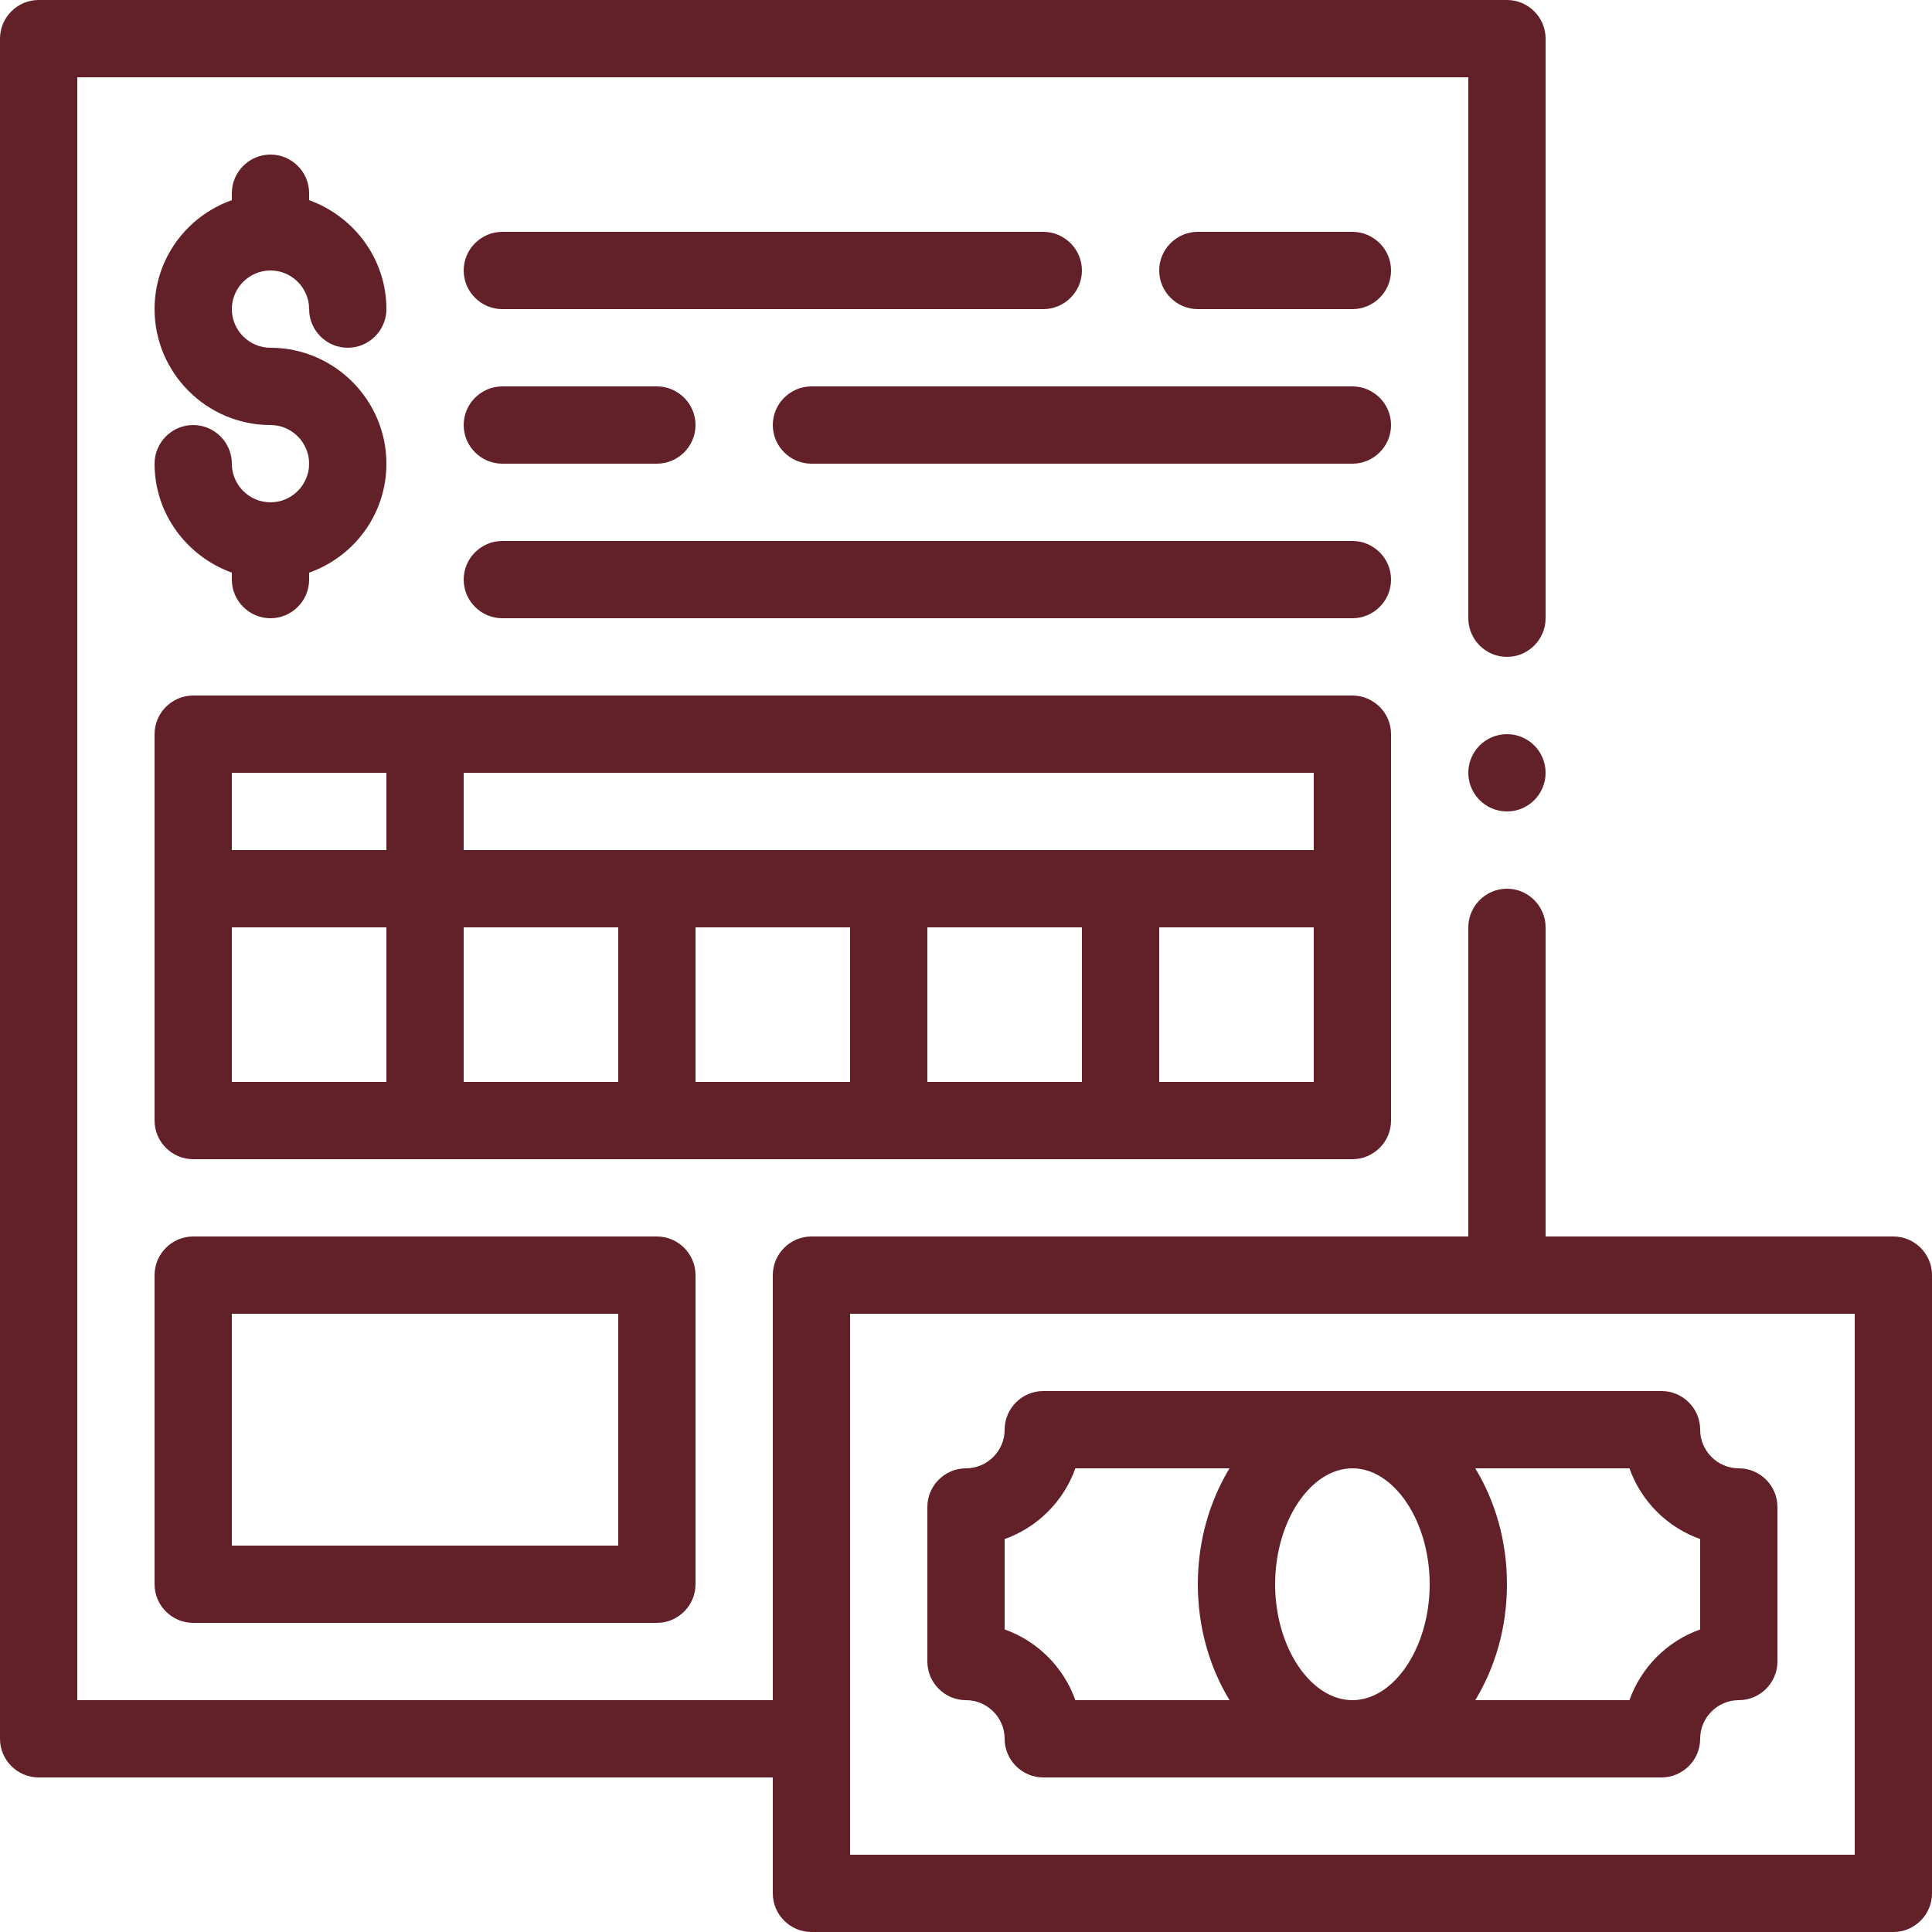
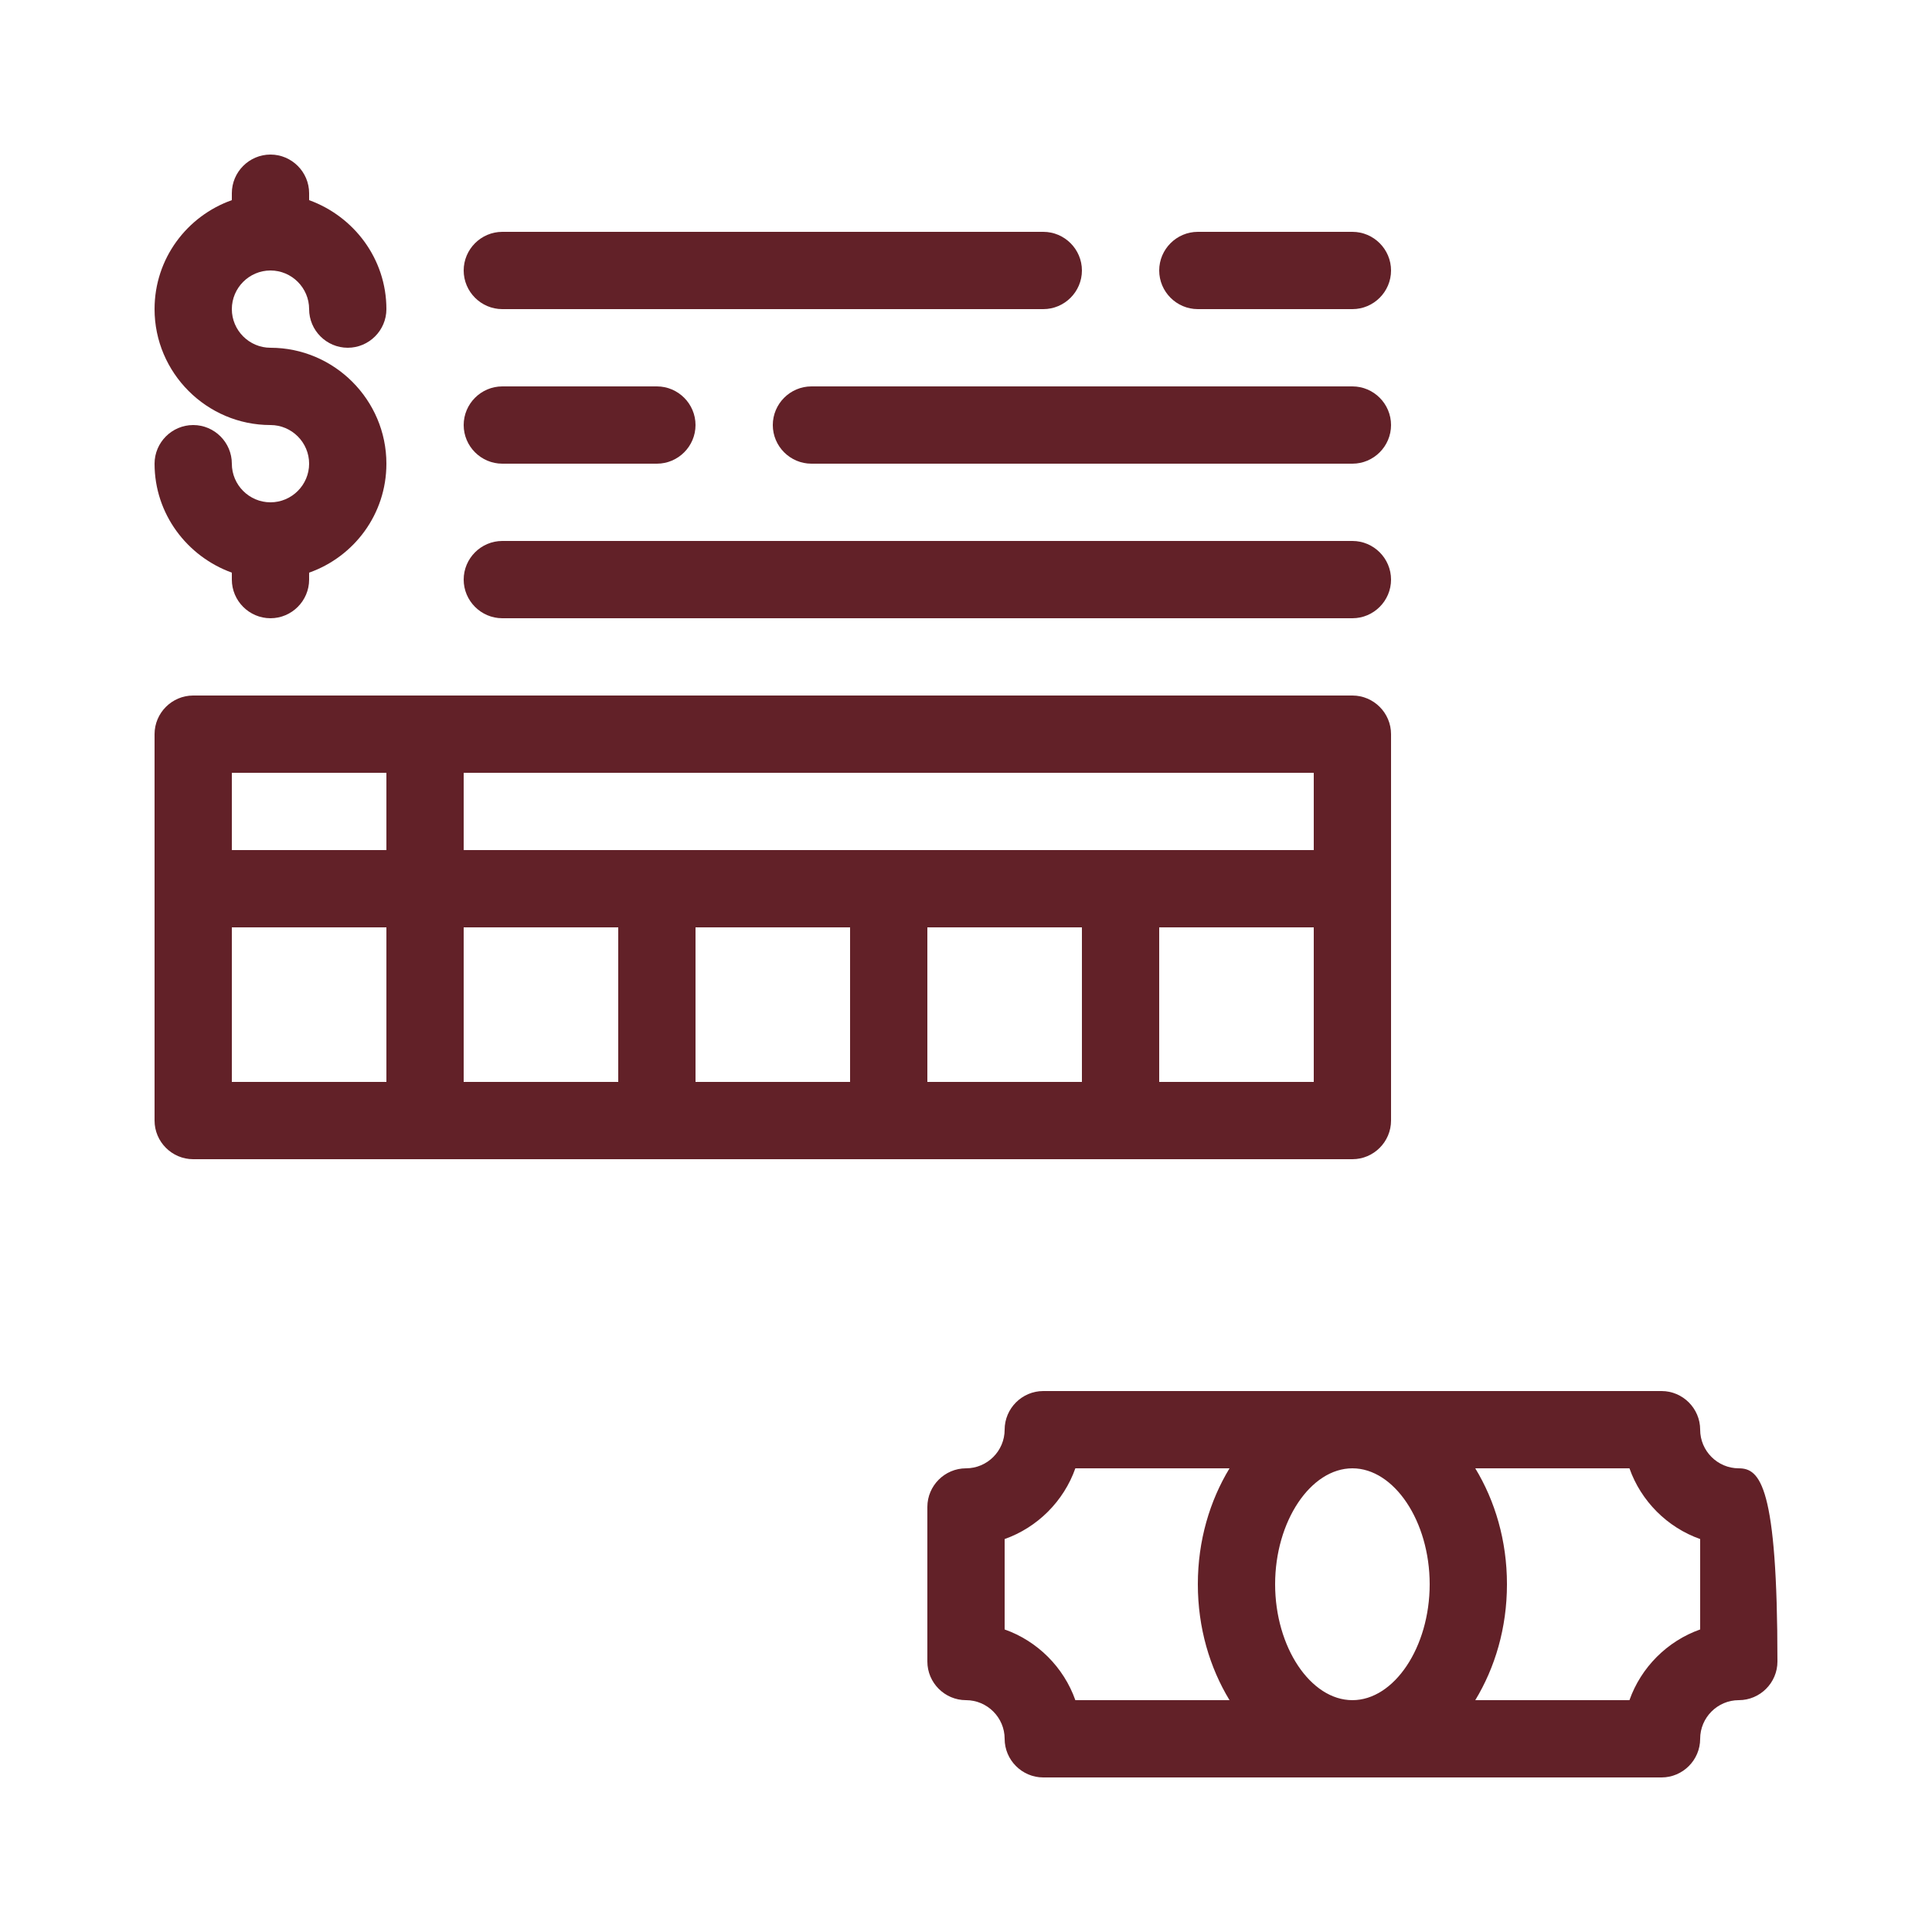
<svg xmlns="http://www.w3.org/2000/svg" width="102" height="102" viewBox="0 0 102 102" fill="none">
  <g clip-path="url(#clip0_53_1540)">
-     <path fill-rule="evenodd" clip-rule="evenodd" d="M99.96 65.28H81.6V48.96C81.6 47.838 80.682 46.92 79.56 46.92C78.438 46.92 77.52 47.838 77.52 48.96V65.28H42.84C41.718 65.28 40.8 66.198 40.8 67.32V89.76H4.08V4.08H77.52V32.64C77.52 33.762 78.438 34.68 79.56 34.68C80.682 34.68 81.6 33.762 81.6 32.64V2.04C81.6 0.918 80.682 0 79.56 0H2.04C0.918 0 0 0.918 0 2.04V91.8C0 92.922 0.918 93.84 2.04 93.84H40.8V99.96C40.8 101.082 41.718 102 42.84 102H99.96C101.082 102 102 101.082 102 99.96V67.32C102 66.198 101.082 65.28 99.96 65.28ZM97.92 97.92H44.88V69.36H97.92V97.92Z" fill="#622128" />
-     <path fill-rule="evenodd" clip-rule="evenodd" d="M55.08 73.44C53.958 73.44 53.04 74.358 53.04 75.48C53.04 76.602 52.122 77.52 51 77.52C49.878 77.52 48.96 78.438 48.96 79.56V87.72C48.96 88.842 49.878 89.76 51 89.76C52.122 89.76 53.04 90.678 53.04 91.8C53.04 92.922 53.958 93.84 55.08 93.84H87.72C88.842 93.84 89.76 92.922 89.76 91.8C89.76 90.678 90.678 89.76 91.8 89.76C92.922 89.76 93.84 88.842 93.84 87.72V79.56C93.84 78.438 92.922 77.52 91.8 77.52C90.678 77.52 89.76 76.602 89.76 75.48C89.76 74.358 88.842 73.44 87.72 73.44H55.08ZM75.48 83.64C75.48 86.966 73.603 89.76 71.4 89.76C69.197 89.76 67.32 86.966 67.32 83.64C67.32 80.315 69.197 77.52 71.4 77.52C73.603 77.52 75.48 80.315 75.48 83.64ZM53.04 86.027V81.254C54.774 80.642 56.161 79.254 56.773 77.52H64.913C63.872 79.234 63.24 81.335 63.24 83.64C63.24 85.946 63.872 88.047 64.913 89.76H56.773C56.161 88.026 54.774 86.639 53.04 86.027ZM89.76 81.254V86.027C88.026 86.639 86.639 88.026 86.027 89.76H77.887C78.928 88.047 79.56 85.946 79.56 83.64C79.56 81.335 78.928 79.234 77.887 77.52H86.027C86.639 79.254 88.026 80.642 89.76 81.254Z" fill="#622128" />
+     <path fill-rule="evenodd" clip-rule="evenodd" d="M55.08 73.44C53.958 73.44 53.04 74.358 53.04 75.48C53.04 76.602 52.122 77.52 51 77.52C49.878 77.52 48.96 78.438 48.96 79.56V87.72C48.96 88.842 49.878 89.76 51 89.76C52.122 89.76 53.04 90.678 53.04 91.8C53.04 92.922 53.958 93.84 55.08 93.84H87.72C88.842 93.84 89.76 92.922 89.76 91.8C89.76 90.678 90.678 89.76 91.8 89.76C92.922 89.76 93.84 88.842 93.84 87.72C93.84 78.438 92.922 77.52 91.8 77.52C90.678 77.52 89.76 76.602 89.76 75.48C89.76 74.358 88.842 73.44 87.72 73.44H55.08ZM75.48 83.64C75.48 86.966 73.603 89.76 71.4 89.76C69.197 89.76 67.32 86.966 67.32 83.64C67.32 80.315 69.197 77.52 71.4 77.52C73.603 77.52 75.48 80.315 75.48 83.64ZM53.04 86.027V81.254C54.774 80.642 56.161 79.254 56.773 77.52H64.913C63.872 79.234 63.24 81.335 63.24 83.64C63.24 85.946 63.872 88.047 64.913 89.76H56.773C56.161 88.026 54.774 86.639 53.04 86.027ZM89.76 81.254V86.027C88.026 86.639 86.639 88.026 86.027 89.76H77.887C78.928 88.047 79.56 85.946 79.56 83.64C79.56 81.335 78.928 79.234 77.887 77.52H86.027C86.639 79.254 88.026 80.642 89.76 81.254Z" fill="#622128" />
    <path fill-rule="evenodd" clip-rule="evenodd" d="M14.28 26.52C13.158 26.52 12.24 25.602 12.24 24.48C12.24 23.358 11.322 22.44 10.2 22.44C9.078 22.44 8.16 23.358 8.16 24.48C8.16 27.132 9.874 29.376 12.24 30.233V30.6C12.24 31.722 13.158 32.64 14.28 32.64C15.402 32.64 16.32 31.722 16.32 30.6V30.233C18.687 29.397 20.4 27.153 20.4 24.48C20.4 21.114 17.646 18.36 14.28 18.36C13.158 18.36 12.24 17.442 12.24 16.32C12.24 15.198 13.158 14.28 14.28 14.28C15.402 14.28 16.32 15.198 16.32 16.32C16.32 17.442 17.238 18.36 18.36 18.36C19.482 18.36 20.4 17.442 20.4 16.32C20.4 13.668 18.687 11.424 16.32 10.567V10.2C16.32 9.078 15.402 8.16 14.28 8.16C13.158 8.16 12.24 9.078 12.24 10.2V10.567C9.874 11.404 8.16 13.648 8.16 16.32C8.16 19.686 10.914 22.44 14.28 22.44C15.402 22.44 16.32 23.358 16.32 24.48C16.32 25.602 15.402 26.52 14.28 26.52Z" fill="#622128" />
    <path fill-rule="evenodd" clip-rule="evenodd" d="M71.4 61.2C72.522 61.2 73.44 60.282 73.44 59.16V38.76C73.44 37.638 72.522 36.72 71.4 36.72H10.2C9.078 36.72 8.16 37.638 8.16 38.76V59.16C8.16 60.282 9.078 61.2 10.2 61.2H71.4ZM36.72 48.96H44.88V57.12H36.72V48.96ZM32.64 57.12H24.48V48.96H32.64V57.12ZM48.96 48.96H57.12V57.12H48.96V48.96ZM61.2 57.12V48.96H69.36V57.12H61.2ZM69.36 44.88H24.48V40.8H69.36V44.88ZM20.4 40.8V44.88H12.24V40.8H20.4ZM12.24 48.96H20.4V57.12H12.24V48.96Z" fill="#622128" />
-     <path fill-rule="evenodd" clip-rule="evenodd" d="M10.2 65.28C9.078 65.28 8.16 66.198 8.16 67.32V83.64C8.16 84.762 9.078 85.68 10.2 85.68H34.68C35.802 85.68 36.72 84.762 36.72 83.64V67.32C36.72 66.198 35.802 65.28 34.68 65.28H10.2ZM32.64 81.6H12.24V69.36H32.64V81.6Z" fill="#622128" />
    <path fill-rule="evenodd" clip-rule="evenodd" d="M71.4 28.56H26.52C25.398 28.56 24.48 29.478 24.48 30.6C24.48 31.722 25.398 32.64 26.52 32.64H71.4C72.522 32.64 73.44 31.722 73.44 30.6C73.44 29.478 72.522 28.56 71.4 28.56Z" fill="#622128" />
    <path fill-rule="evenodd" clip-rule="evenodd" d="M26.52 24.48H34.68C35.802 24.48 36.72 23.562 36.72 22.44C36.72 21.318 35.802 20.4 34.68 20.4H26.52C25.398 20.4 24.48 21.318 24.48 22.44C24.48 23.562 25.398 24.48 26.52 24.48Z" fill="#622128" />
    <path fill-rule="evenodd" clip-rule="evenodd" d="M71.4 20.4H42.84C41.718 20.4 40.8 21.318 40.8 22.44C40.8 23.562 41.718 24.48 42.84 24.48H71.4C72.522 24.48 73.44 23.562 73.44 22.44C73.44 21.318 72.522 20.4 71.4 20.4Z" fill="#622128" />
    <path fill-rule="evenodd" clip-rule="evenodd" d="M26.52 16.32H55.08C56.202 16.32 57.12 15.402 57.12 14.28C57.12 13.158 56.202 12.24 55.08 12.24H26.52C25.398 12.24 24.48 13.158 24.48 14.28C24.48 15.402 25.398 16.32 26.52 16.32Z" fill="#622128" />
    <path fill-rule="evenodd" clip-rule="evenodd" d="M71.4 12.24H63.24C62.118 12.24 61.2 13.158 61.2 14.28C61.2 15.402 62.118 16.32 63.24 16.32H71.4C72.522 16.32 73.44 15.402 73.44 14.28C73.44 13.158 72.522 12.24 71.4 12.24Z" fill="#622128" />
-     <path d="M79.56 42.84C80.687 42.84 81.6 41.926 81.6 40.8C81.6 39.673 80.687 38.76 79.56 38.76C78.433 38.76 77.52 39.673 77.52 40.8C77.52 41.926 78.433 42.84 79.56 42.84Z" fill="#622128" />
  </g>
  <defs>
    <clipPath id="clip0_53_1540">
      <rect width="102" height="102" fill="white" />
    </clipPath>
  </defs>
</svg>